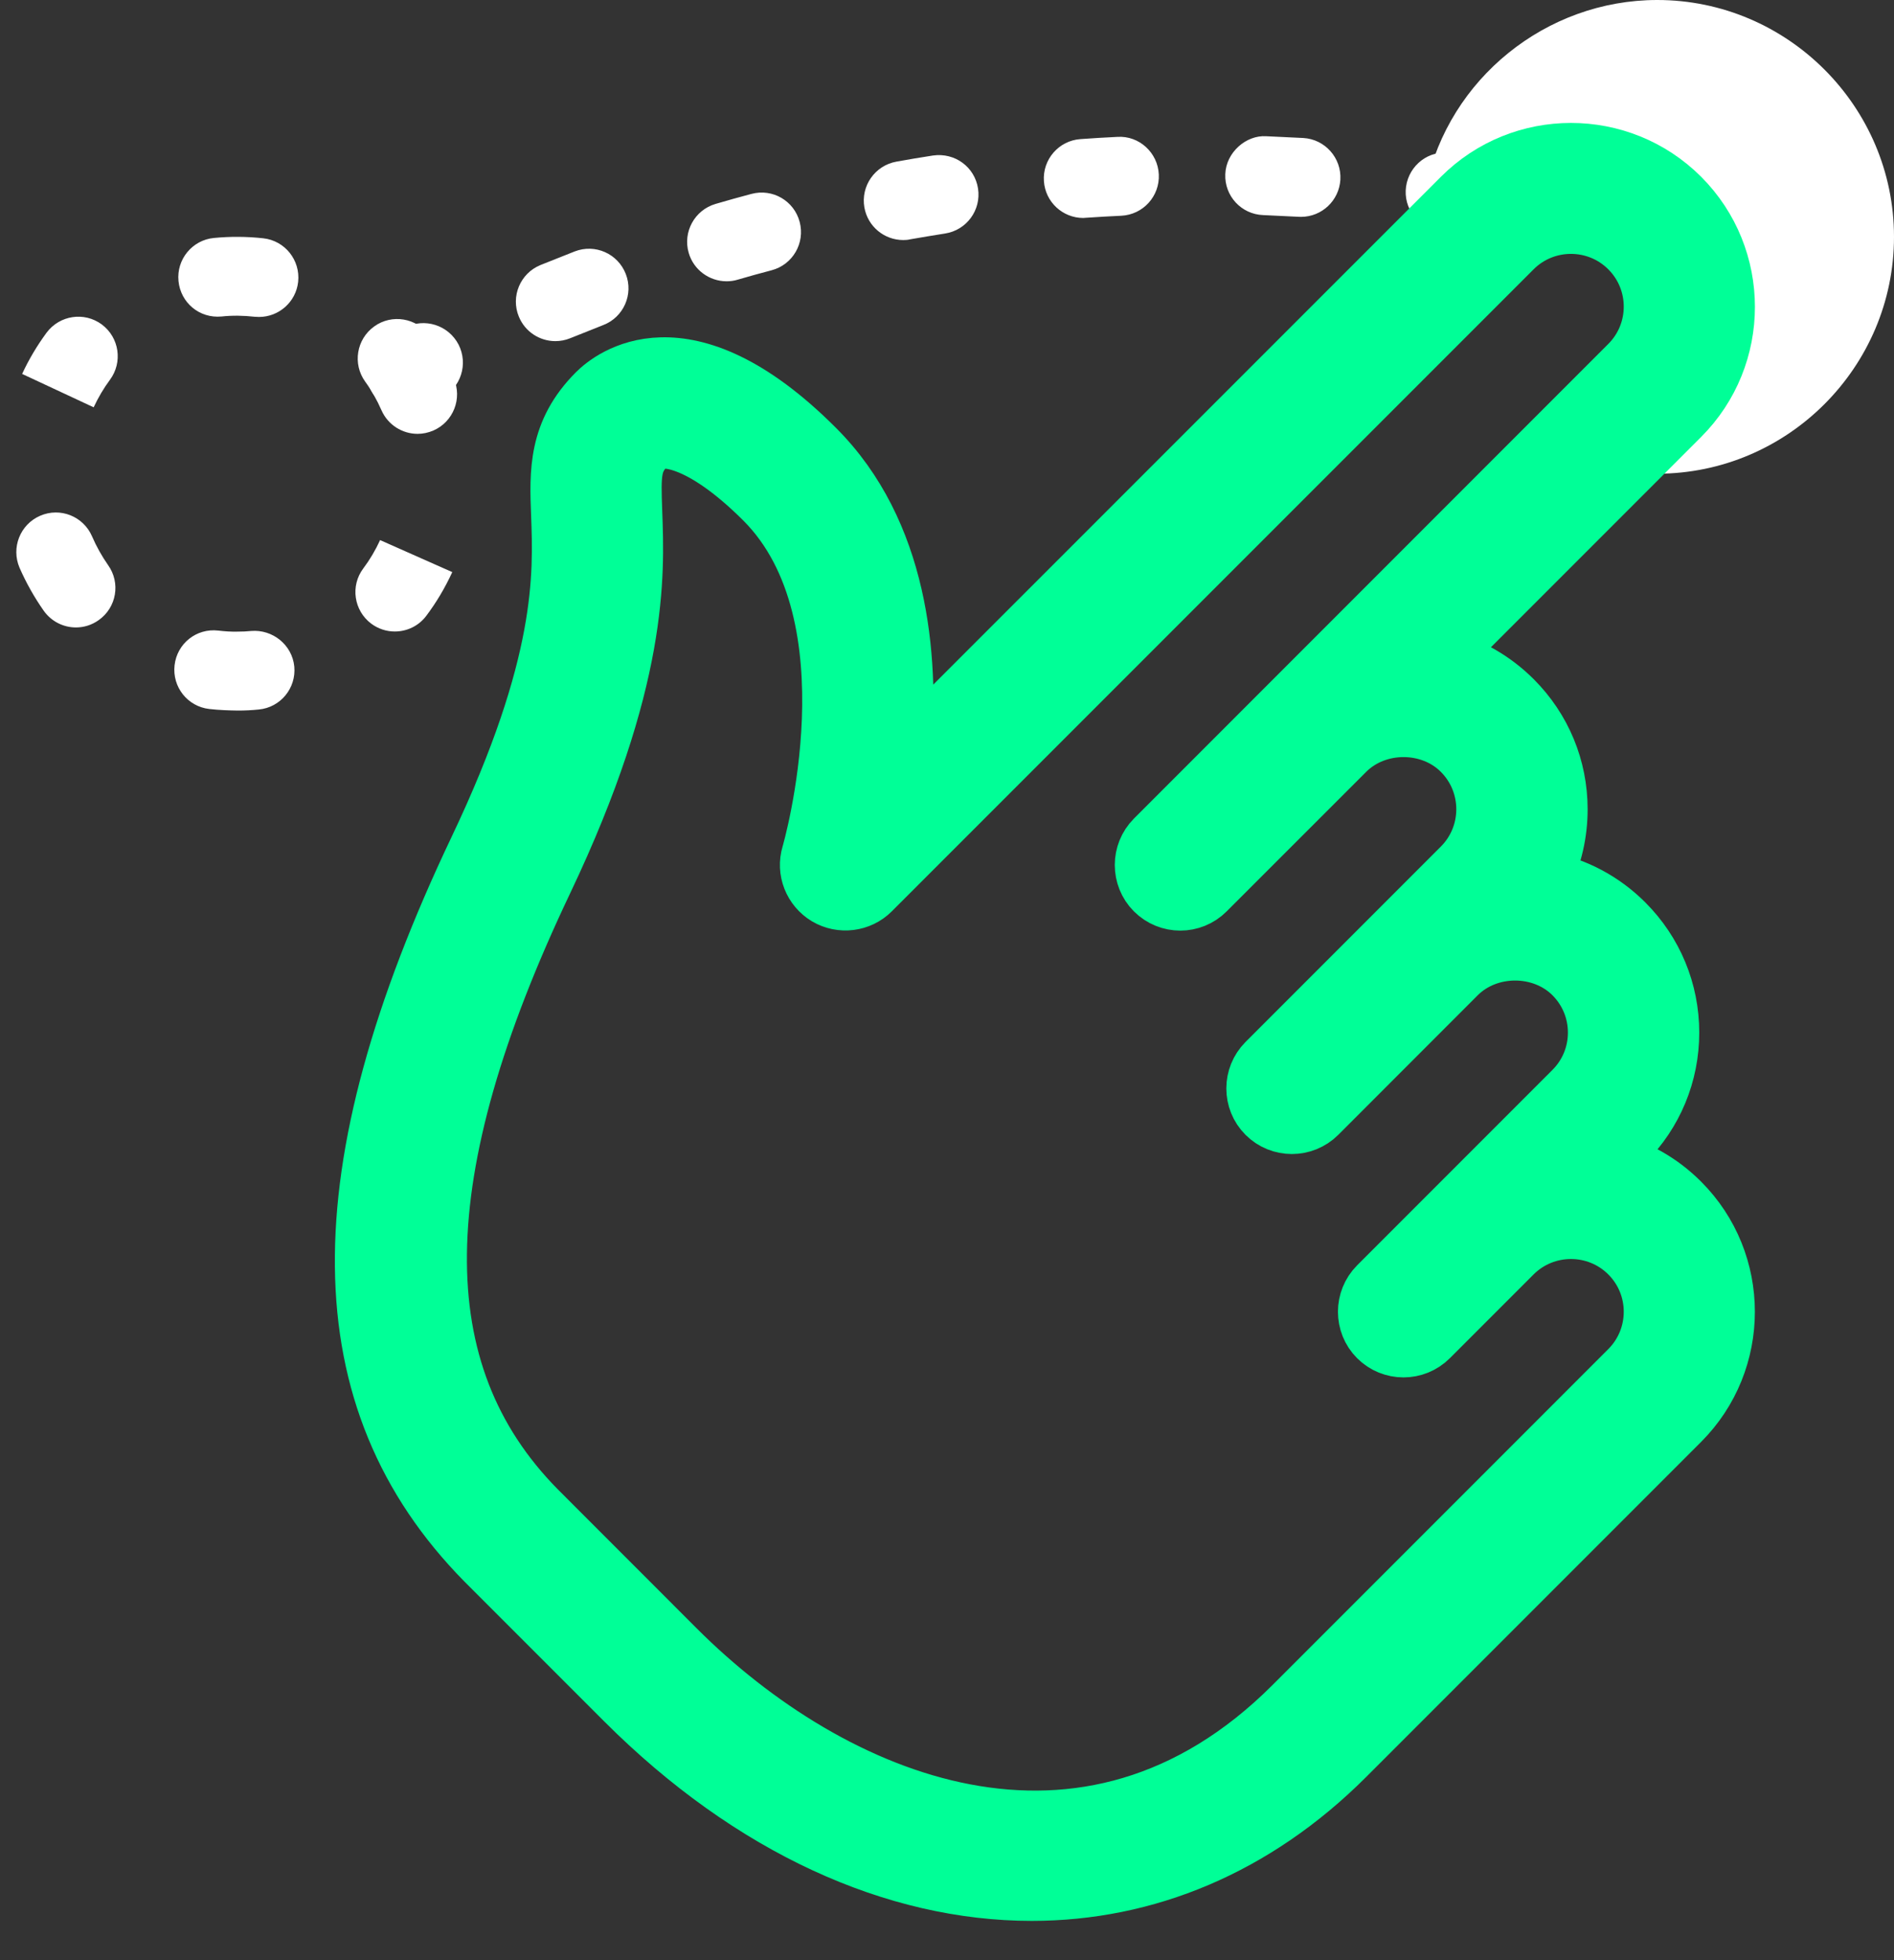
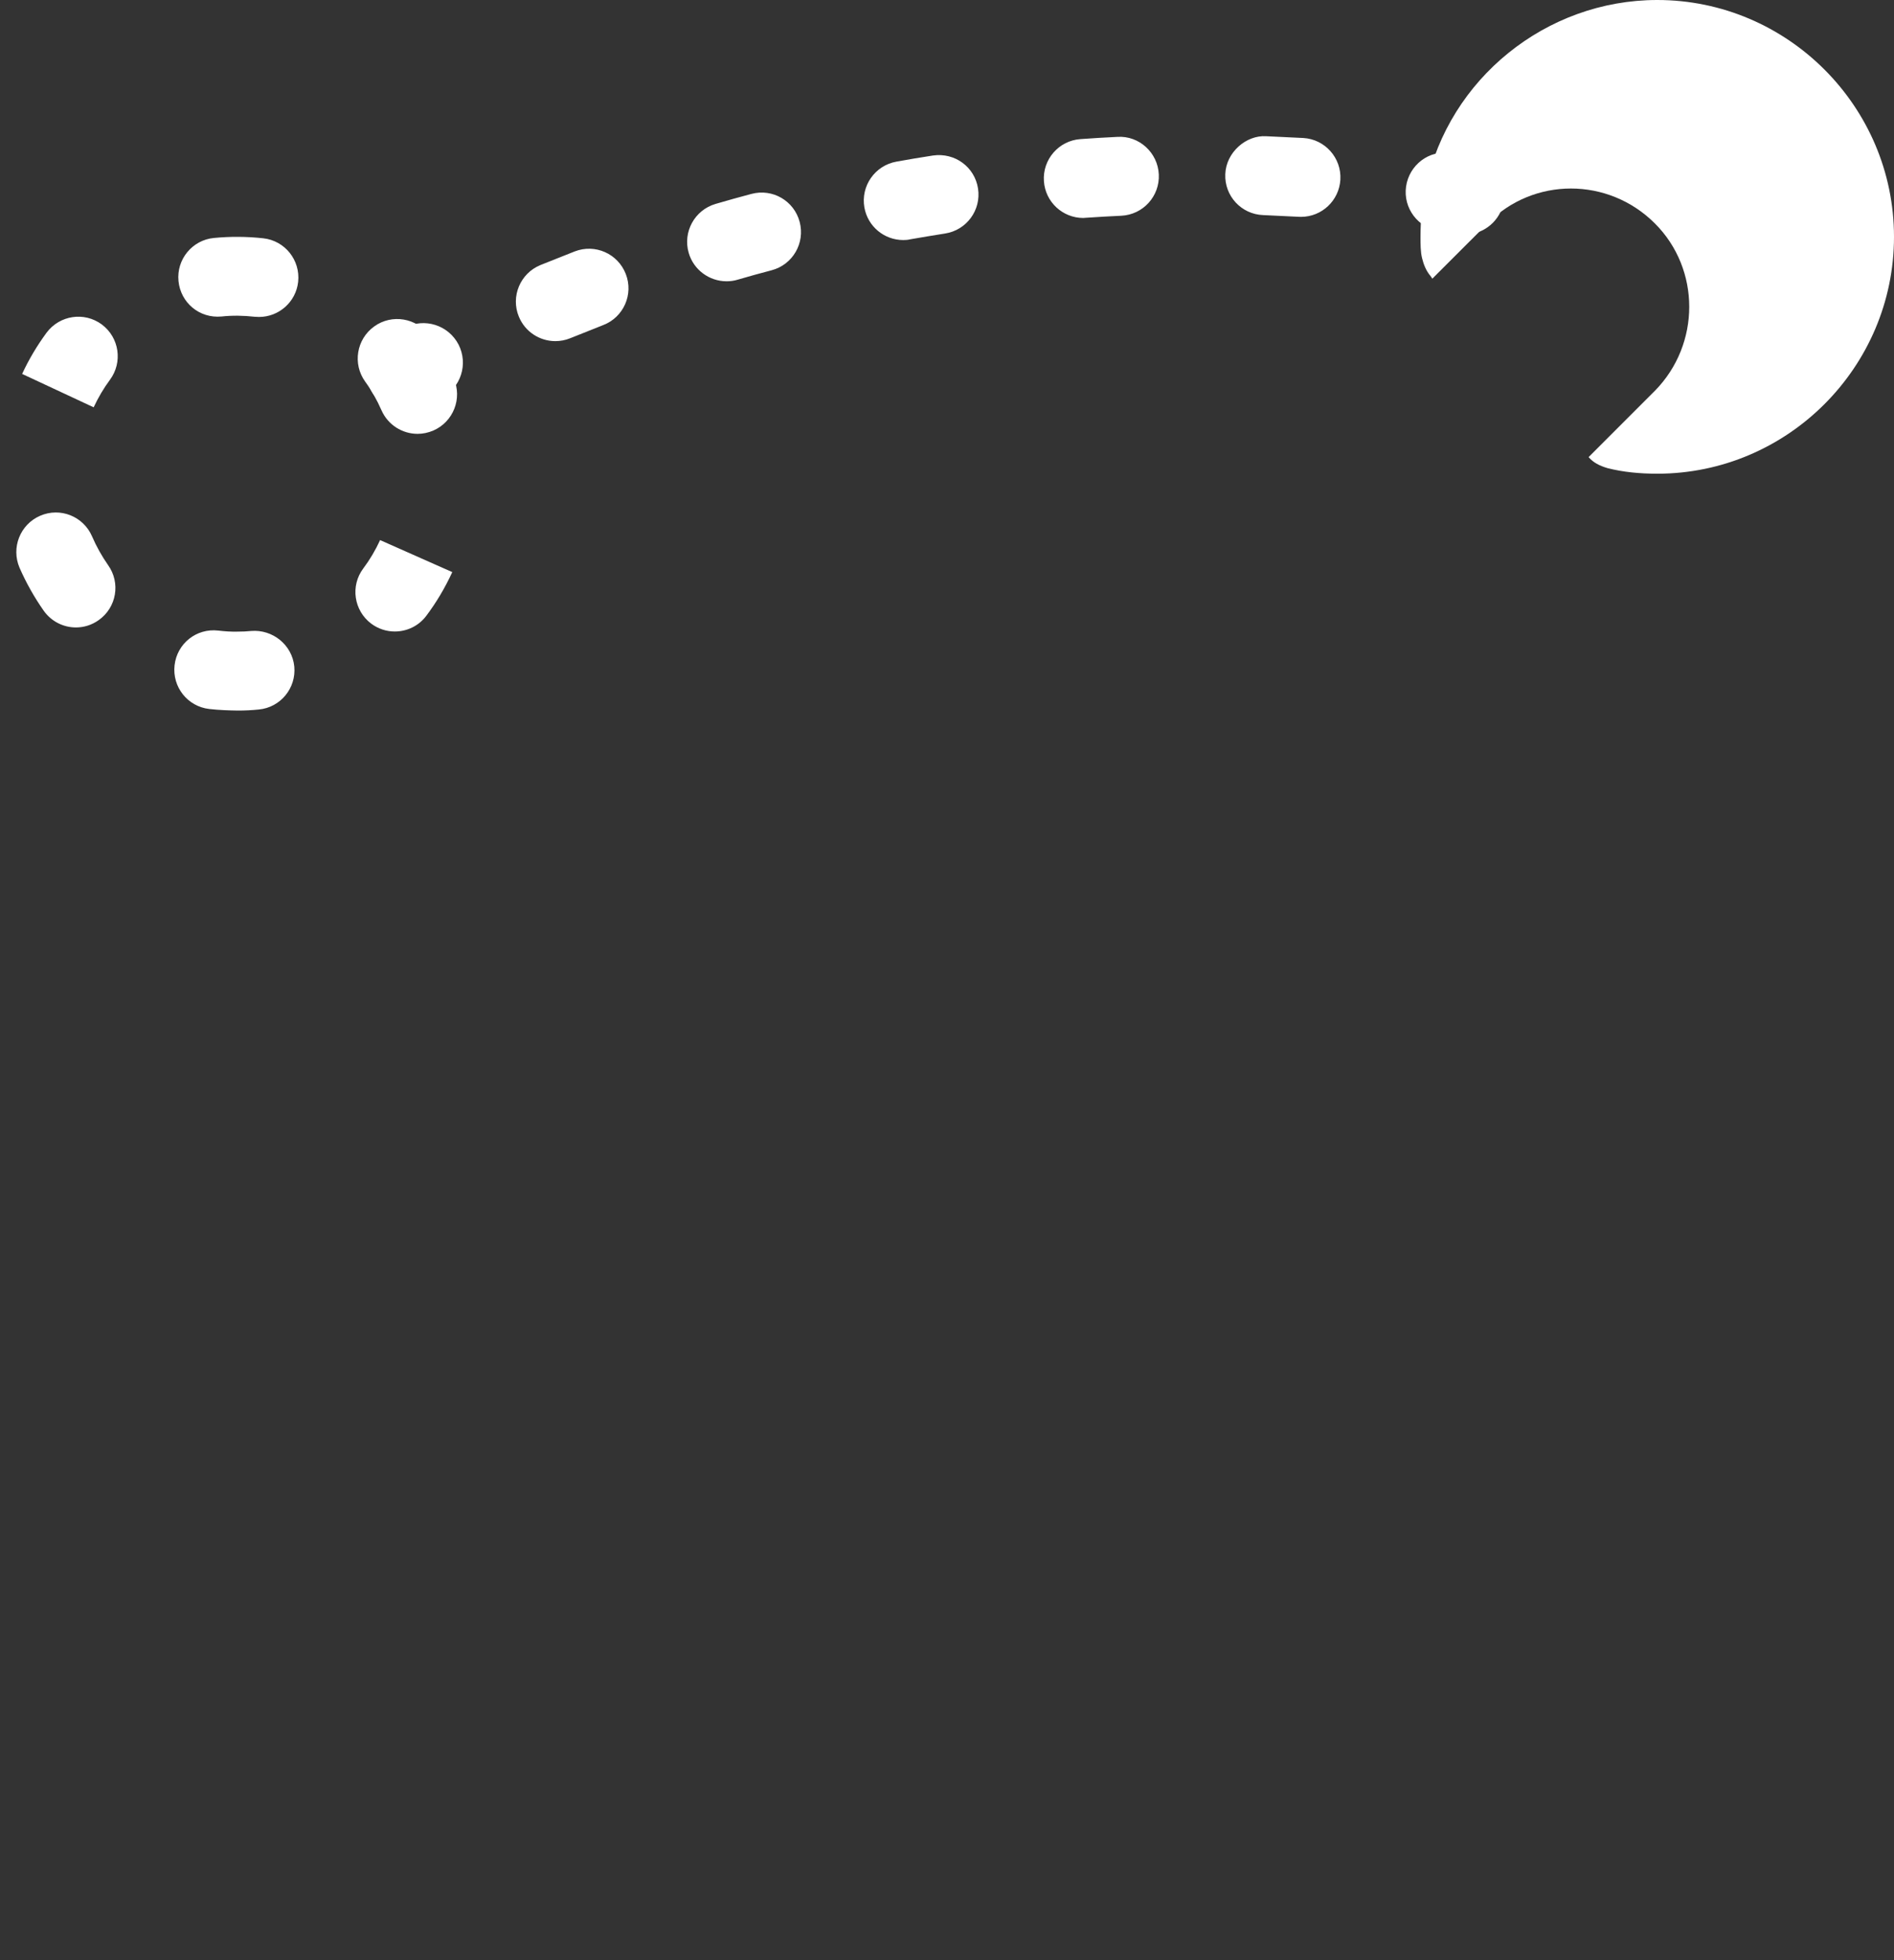
<svg xmlns="http://www.w3.org/2000/svg" width="29" height="30" viewBox="0 0 29 30" fill="none">
  <rect x="0" y="0" width="29" height="30" fill="#333333" stroke="none" />
  <g clip-path="url(#clip0_2257_3550)">
    <path d="M25.375 0C23.671 0 22.185 1.208 21.835 2.852C21.774 3.093 21.75 3.359 21.75 3.625C21.75 3.734 21.75 3.855 21.774 3.951C21.798 4.048 21.835 4.145 21.907 4.229L21.931 4.265L22.777 3.42C23.478 2.707 24.626 2.707 25.339 3.42C26.04 4.12 26.04 5.268 25.339 5.981L24.324 6.996C24.396 7.081 24.493 7.129 24.614 7.165C24.855 7.226 25.109 7.25 25.375 7.25C27.369 7.25 29 5.619 29 3.625C29 1.631 27.369 0 25.375 0Z" fill="white" />
    <path d="M3.643 10.875C3.502 10.873 3.352 10.868 3.204 10.851C2.872 10.813 2.635 10.514 2.673 10.181C2.711 9.85 3.006 9.612 3.342 9.651C3.442 9.663 3.545 9.67 3.641 9.667C3.712 9.667 3.779 9.664 3.846 9.657C4.173 9.63 4.473 9.868 4.506 10.201C4.537 10.533 4.294 10.828 3.962 10.859C3.856 10.87 3.75 10.875 3.643 10.875ZM6.045 9.665C5.919 9.665 5.793 9.626 5.684 9.545C5.417 9.344 5.362 8.966 5.563 8.699C5.663 8.566 5.749 8.42 5.82 8.266L6.925 8.756C6.81 9.005 6.679 9.223 6.528 9.424C6.41 9.582 6.229 9.665 6.045 9.665ZM1.163 9.603C0.974 9.603 0.788 9.514 0.67 9.348C0.525 9.142 0.401 8.921 0.299 8.689C0.168 8.382 0.308 8.027 0.614 7.894C0.922 7.76 1.276 7.902 1.409 8.208C1.476 8.364 1.56 8.513 1.655 8.649C1.849 8.921 1.785 9.298 1.511 9.491C1.406 9.566 1.284 9.603 1.163 9.603ZM6.394 6.64C6.161 6.64 5.94 6.504 5.841 6.279C5.773 6.124 5.69 5.976 5.591 5.84C5.396 5.569 5.458 5.191 5.73 4.996C5.999 4.801 6.379 4.864 6.573 5.135C6.719 5.34 6.846 5.561 6.948 5.793C7.081 6.098 6.942 6.455 6.636 6.589C6.557 6.623 6.475 6.64 6.394 6.64ZM1.434 6.234L0.339 5.723C0.441 5.502 0.568 5.289 0.713 5.092C0.913 4.824 1.29 4.767 1.559 4.966C1.827 5.166 1.882 5.544 1.684 5.812C1.588 5.941 1.504 6.084 1.434 6.234ZM3.966 4.851C3.944 4.851 3.921 4.85 3.899 4.848C3.729 4.829 3.558 4.826 3.393 4.844C3.053 4.876 2.766 4.633 2.733 4.302C2.7 3.969 2.945 3.673 3.276 3.642C3.525 3.618 3.777 3.619 4.031 3.647C4.362 3.683 4.601 3.981 4.565 4.314C4.531 4.623 4.269 4.851 3.966 4.851Z" fill="white" />
    <path d="M6.215 6.296C5.998 6.296 5.789 6.18 5.681 5.975C5.524 5.68 5.635 5.314 5.93 5.157L6.206 5.012C6.502 4.86 6.866 4.976 7.021 5.273C7.173 5.571 7.057 5.934 6.761 6.088L6.497 6.224C6.407 6.273 6.31 6.296 6.215 6.296Z" fill="white" />
    <path d="M8.503 5.221C8.265 5.221 8.039 5.079 7.944 4.845C7.817 4.537 7.966 4.184 8.274 4.057L8.8 3.848C9.112 3.727 9.461 3.882 9.582 4.194C9.703 4.505 9.548 4.855 9.237 4.975L8.732 5.176C8.657 5.207 8.579 5.221 8.503 5.221ZM11.125 4.305C10.863 4.305 10.621 4.133 10.545 3.87C10.452 3.55 10.636 3.215 10.956 3.121C11.139 3.067 11.321 3.017 11.505 2.968C11.83 2.881 12.159 3.074 12.244 3.396C12.33 3.719 12.139 4.05 11.816 4.136C11.641 4.182 11.467 4.23 11.293 4.281C11.238 4.298 11.181 4.305 11.125 4.305ZM13.83 3.674C13.542 3.674 13.287 3.469 13.235 3.175C13.177 2.848 13.396 2.533 13.725 2.474C13.911 2.44 14.099 2.409 14.286 2.38C14.621 2.333 14.924 2.555 14.975 2.885C15.026 3.215 14.8 3.523 14.47 3.574C14.291 3.602 14.114 3.632 13.935 3.663C13.9 3.672 13.865 3.674 13.83 3.674ZM16.586 3.336C16.272 3.336 16.006 3.093 15.984 2.774C15.96 2.442 16.211 2.152 16.544 2.129C16.733 2.115 16.922 2.104 17.111 2.095C17.44 2.074 17.728 2.335 17.743 2.67C17.759 3.003 17.502 3.286 17.168 3.302C16.988 3.31 16.807 3.321 16.627 3.333C16.615 3.335 16.6 3.336 16.586 3.336ZM19.92 3.319C19.907 3.319 19.895 3.319 19.884 3.318L19.341 3.292C19.007 3.28 18.747 2.999 18.761 2.665C18.773 2.332 19.08 2.065 19.388 2.085L19.955 2.112C20.287 2.131 20.542 2.416 20.523 2.75C20.504 3.07 20.239 3.319 19.92 3.319Z" fill="white" />
    <path d="M22.43 3.589C22.398 3.589 22.367 3.586 22.334 3.581L22.043 3.538C21.713 3.491 21.482 3.185 21.529 2.855C21.577 2.525 21.879 2.292 22.212 2.342L22.524 2.389C22.853 2.441 23.077 2.75 23.026 3.08C22.978 3.377 22.721 3.589 22.43 3.589Z" fill="white" />
-     <path d="M15.798 28.999C13.695 28.999 11.487 28.012 9.538 26.067C9.534 26.062 9.529 26.058 9.524 26.053C9.521 26.05 9.519 26.048 9.517 26.046L7.392 23.921C4.943 21.433 4.908 17.957 7.276 12.98C8.618 10.161 8.566 8.791 8.532 7.883C8.506 7.222 8.484 6.597 9.102 5.979C9.316 5.765 10.487 4.798 12.519 6.833C13.816 8.13 13.975 10.04 13.864 11.469L22.346 2.988C23.288 2.046 24.82 2.046 25.764 2.988C26.706 3.931 26.706 5.463 25.764 6.405L22.118 10.051C22.523 10.16 22.895 10.372 23.201 10.678C23.658 11.135 23.909 11.741 23.909 12.386C23.909 12.755 23.827 13.111 23.672 13.433C24.139 13.525 24.568 13.752 24.91 14.095C25.366 14.551 25.618 15.159 25.618 15.804C25.618 16.449 25.366 17.057 24.91 17.512L24.68 17.742C25.078 17.847 25.453 18.056 25.764 18.368C26.705 19.309 26.705 20.843 25.764 21.785L20.637 26.912C19.239 28.31 17.555 28.999 15.798 28.999ZM10.383 25.203C12.748 27.568 16.624 29.214 19.766 26.073L24.908 20.931C25.38 20.459 25.38 19.693 24.908 19.222C24.437 18.751 23.67 18.752 23.199 19.222L21.917 20.504C21.681 20.74 21.298 20.74 21.062 20.504C20.944 20.386 20.886 20.231 20.886 20.076C20.886 19.922 20.945 19.767 21.062 19.649L24.053 16.658C24.281 16.43 24.407 16.126 24.407 15.804C24.407 15.481 24.281 15.178 24.053 14.949C23.596 14.493 22.801 14.493 22.344 14.949L20.208 17.086C19.972 17.321 19.589 17.321 19.354 17.086C19.235 16.967 19.177 16.813 19.177 16.658C19.177 16.503 19.236 16.349 19.354 16.23L22.344 13.24C22.816 12.768 22.816 12.002 22.344 11.53C21.888 11.073 21.093 11.073 20.636 11.53L18.499 13.666C18.264 13.902 17.881 13.902 17.645 13.666C17.527 13.548 17.469 13.393 17.469 13.238C17.469 13.084 17.528 12.929 17.645 12.811L24.908 5.547C25.38 5.076 25.38 4.31 24.908 3.839C24.437 3.368 23.67 3.368 23.199 3.839L13.372 13.665C13.177 13.86 12.873 13.896 12.637 13.757C12.4 13.615 12.287 13.33 12.367 13.066C12.378 13.029 13.418 9.438 11.664 7.684C10.696 6.718 10.097 6.694 9.956 6.833C9.72 7.069 9.717 7.223 9.74 7.837C9.776 8.8 9.837 10.412 8.369 13.499C6.248 17.956 6.211 20.998 8.252 23.071L10.383 25.203Z" fill="#00FF97" stroke="#00FF97" stroke-width="0.8" />
  </g>
  <defs>
    <clipPath id="clip0_2257_3550">
      <rect width="29" height="30" fill="white" />
    </clipPath>
  </defs>
</svg>